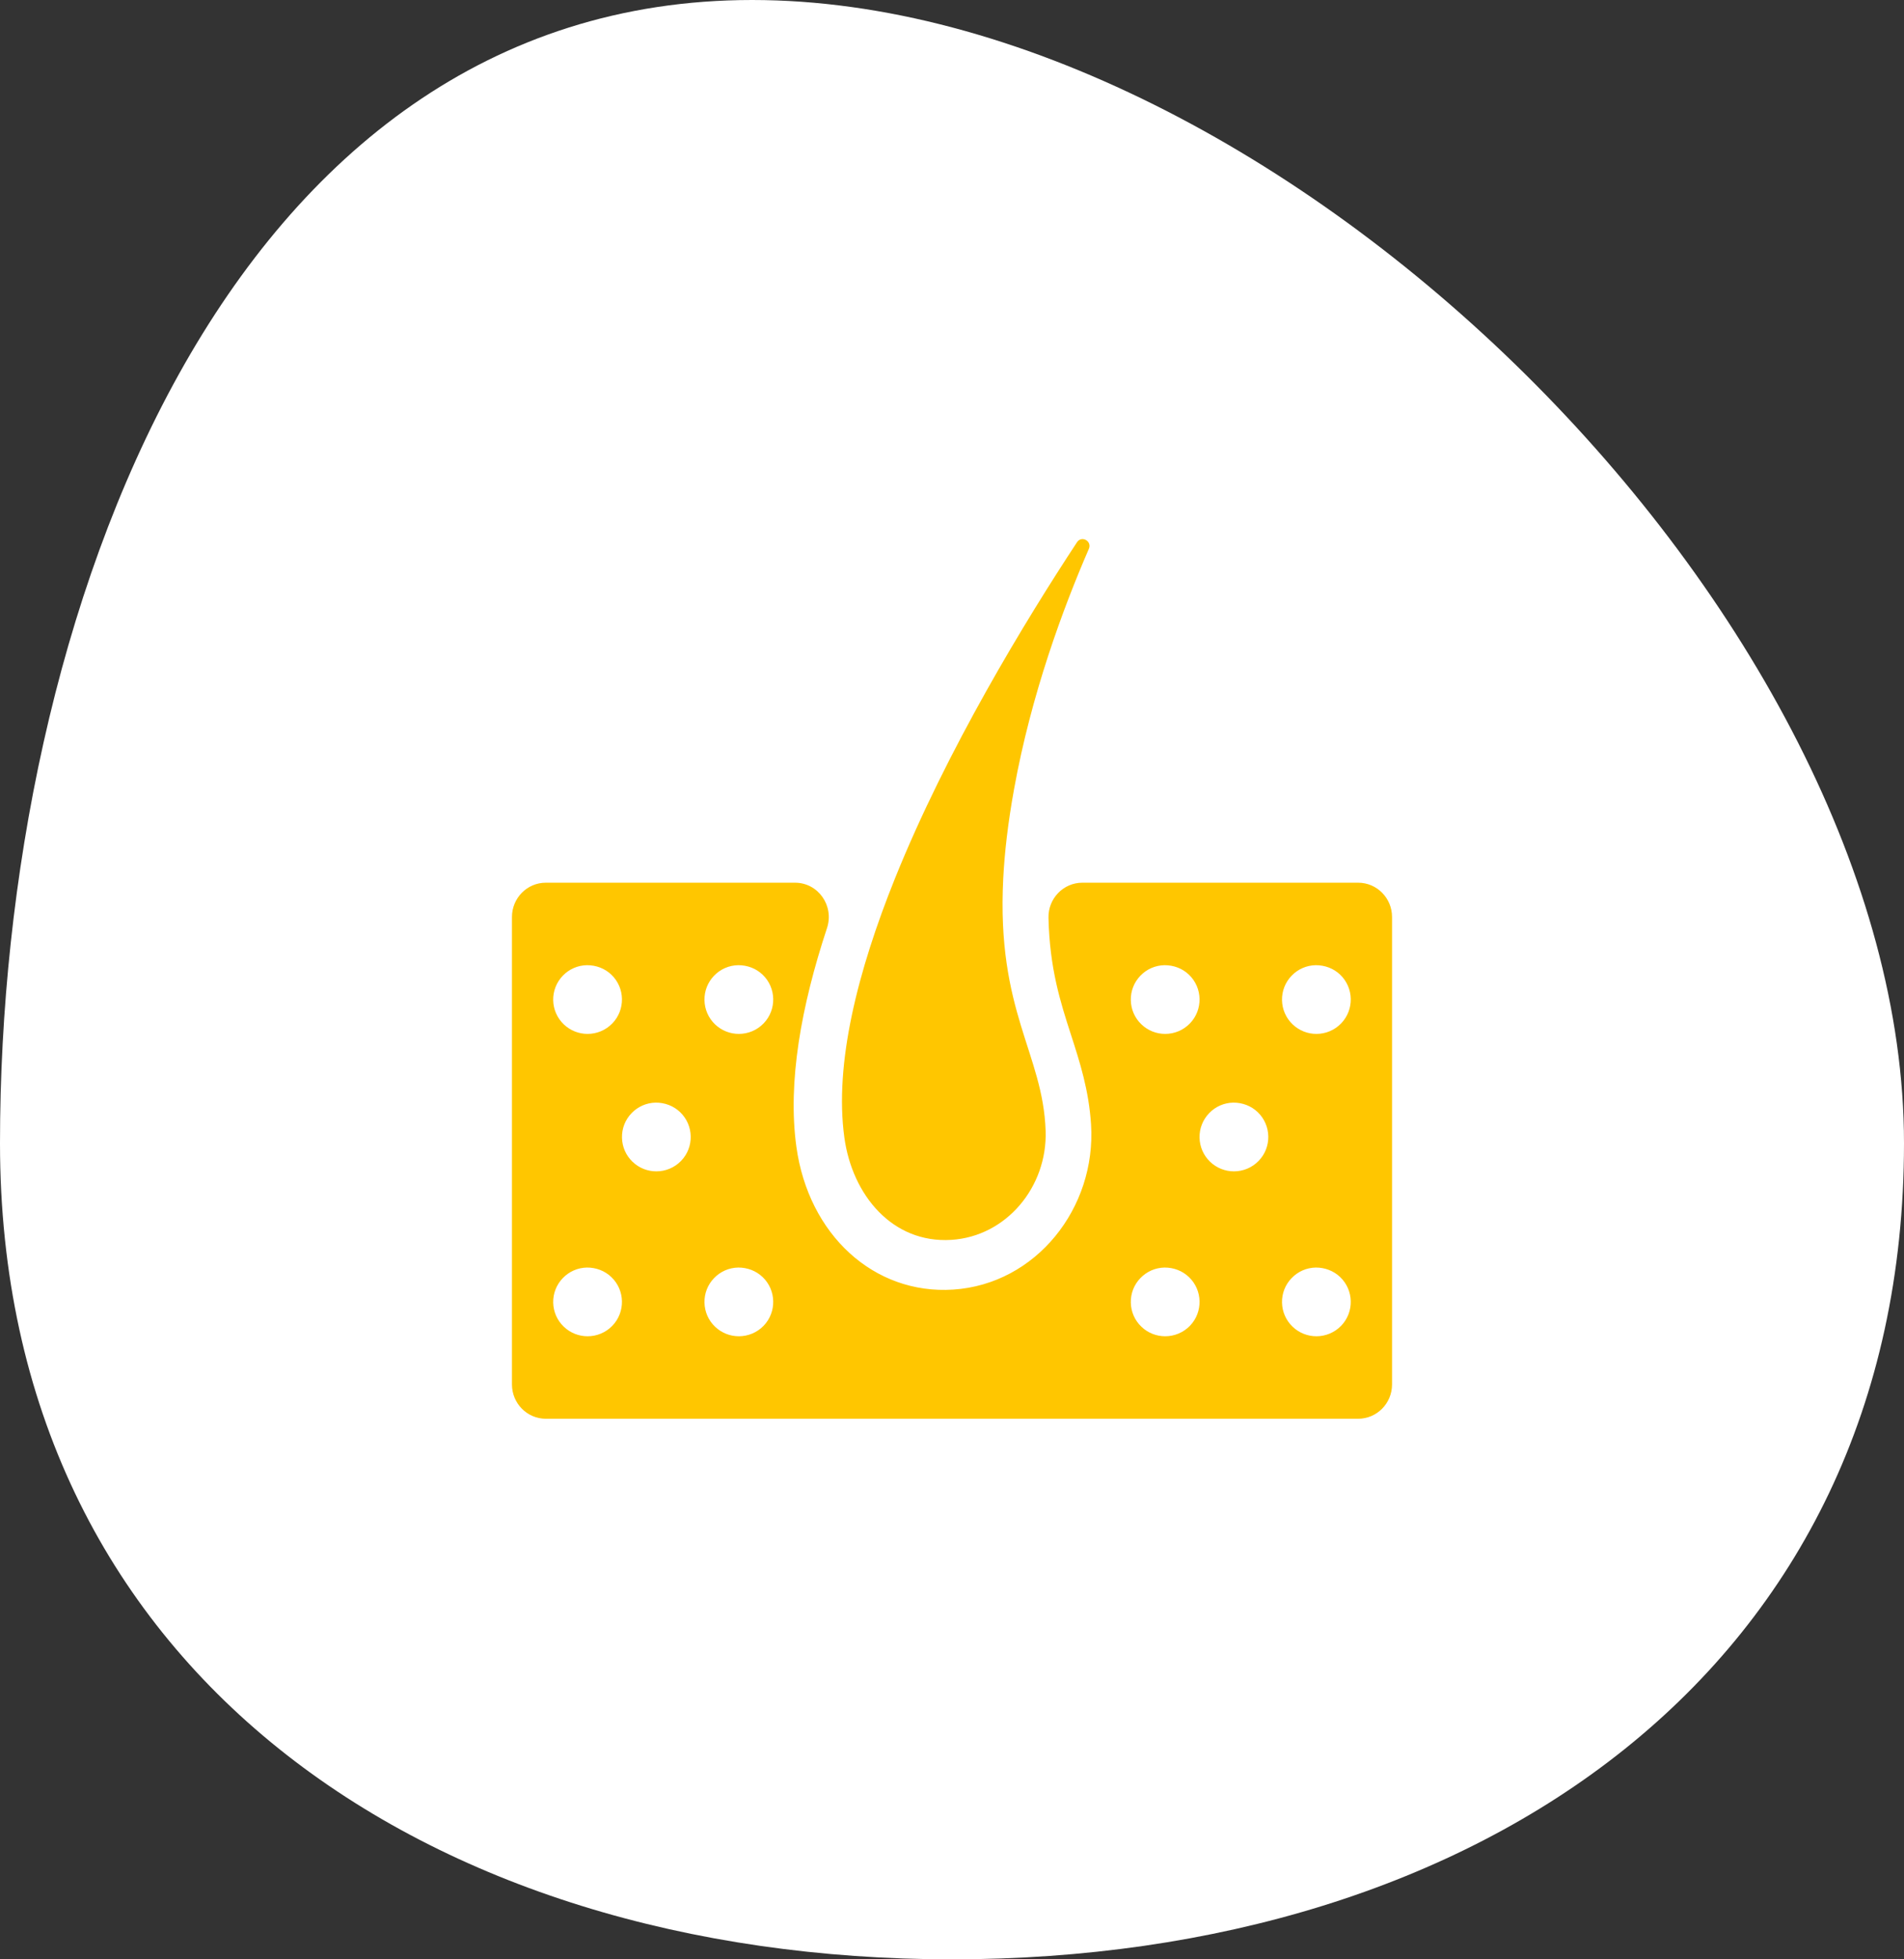
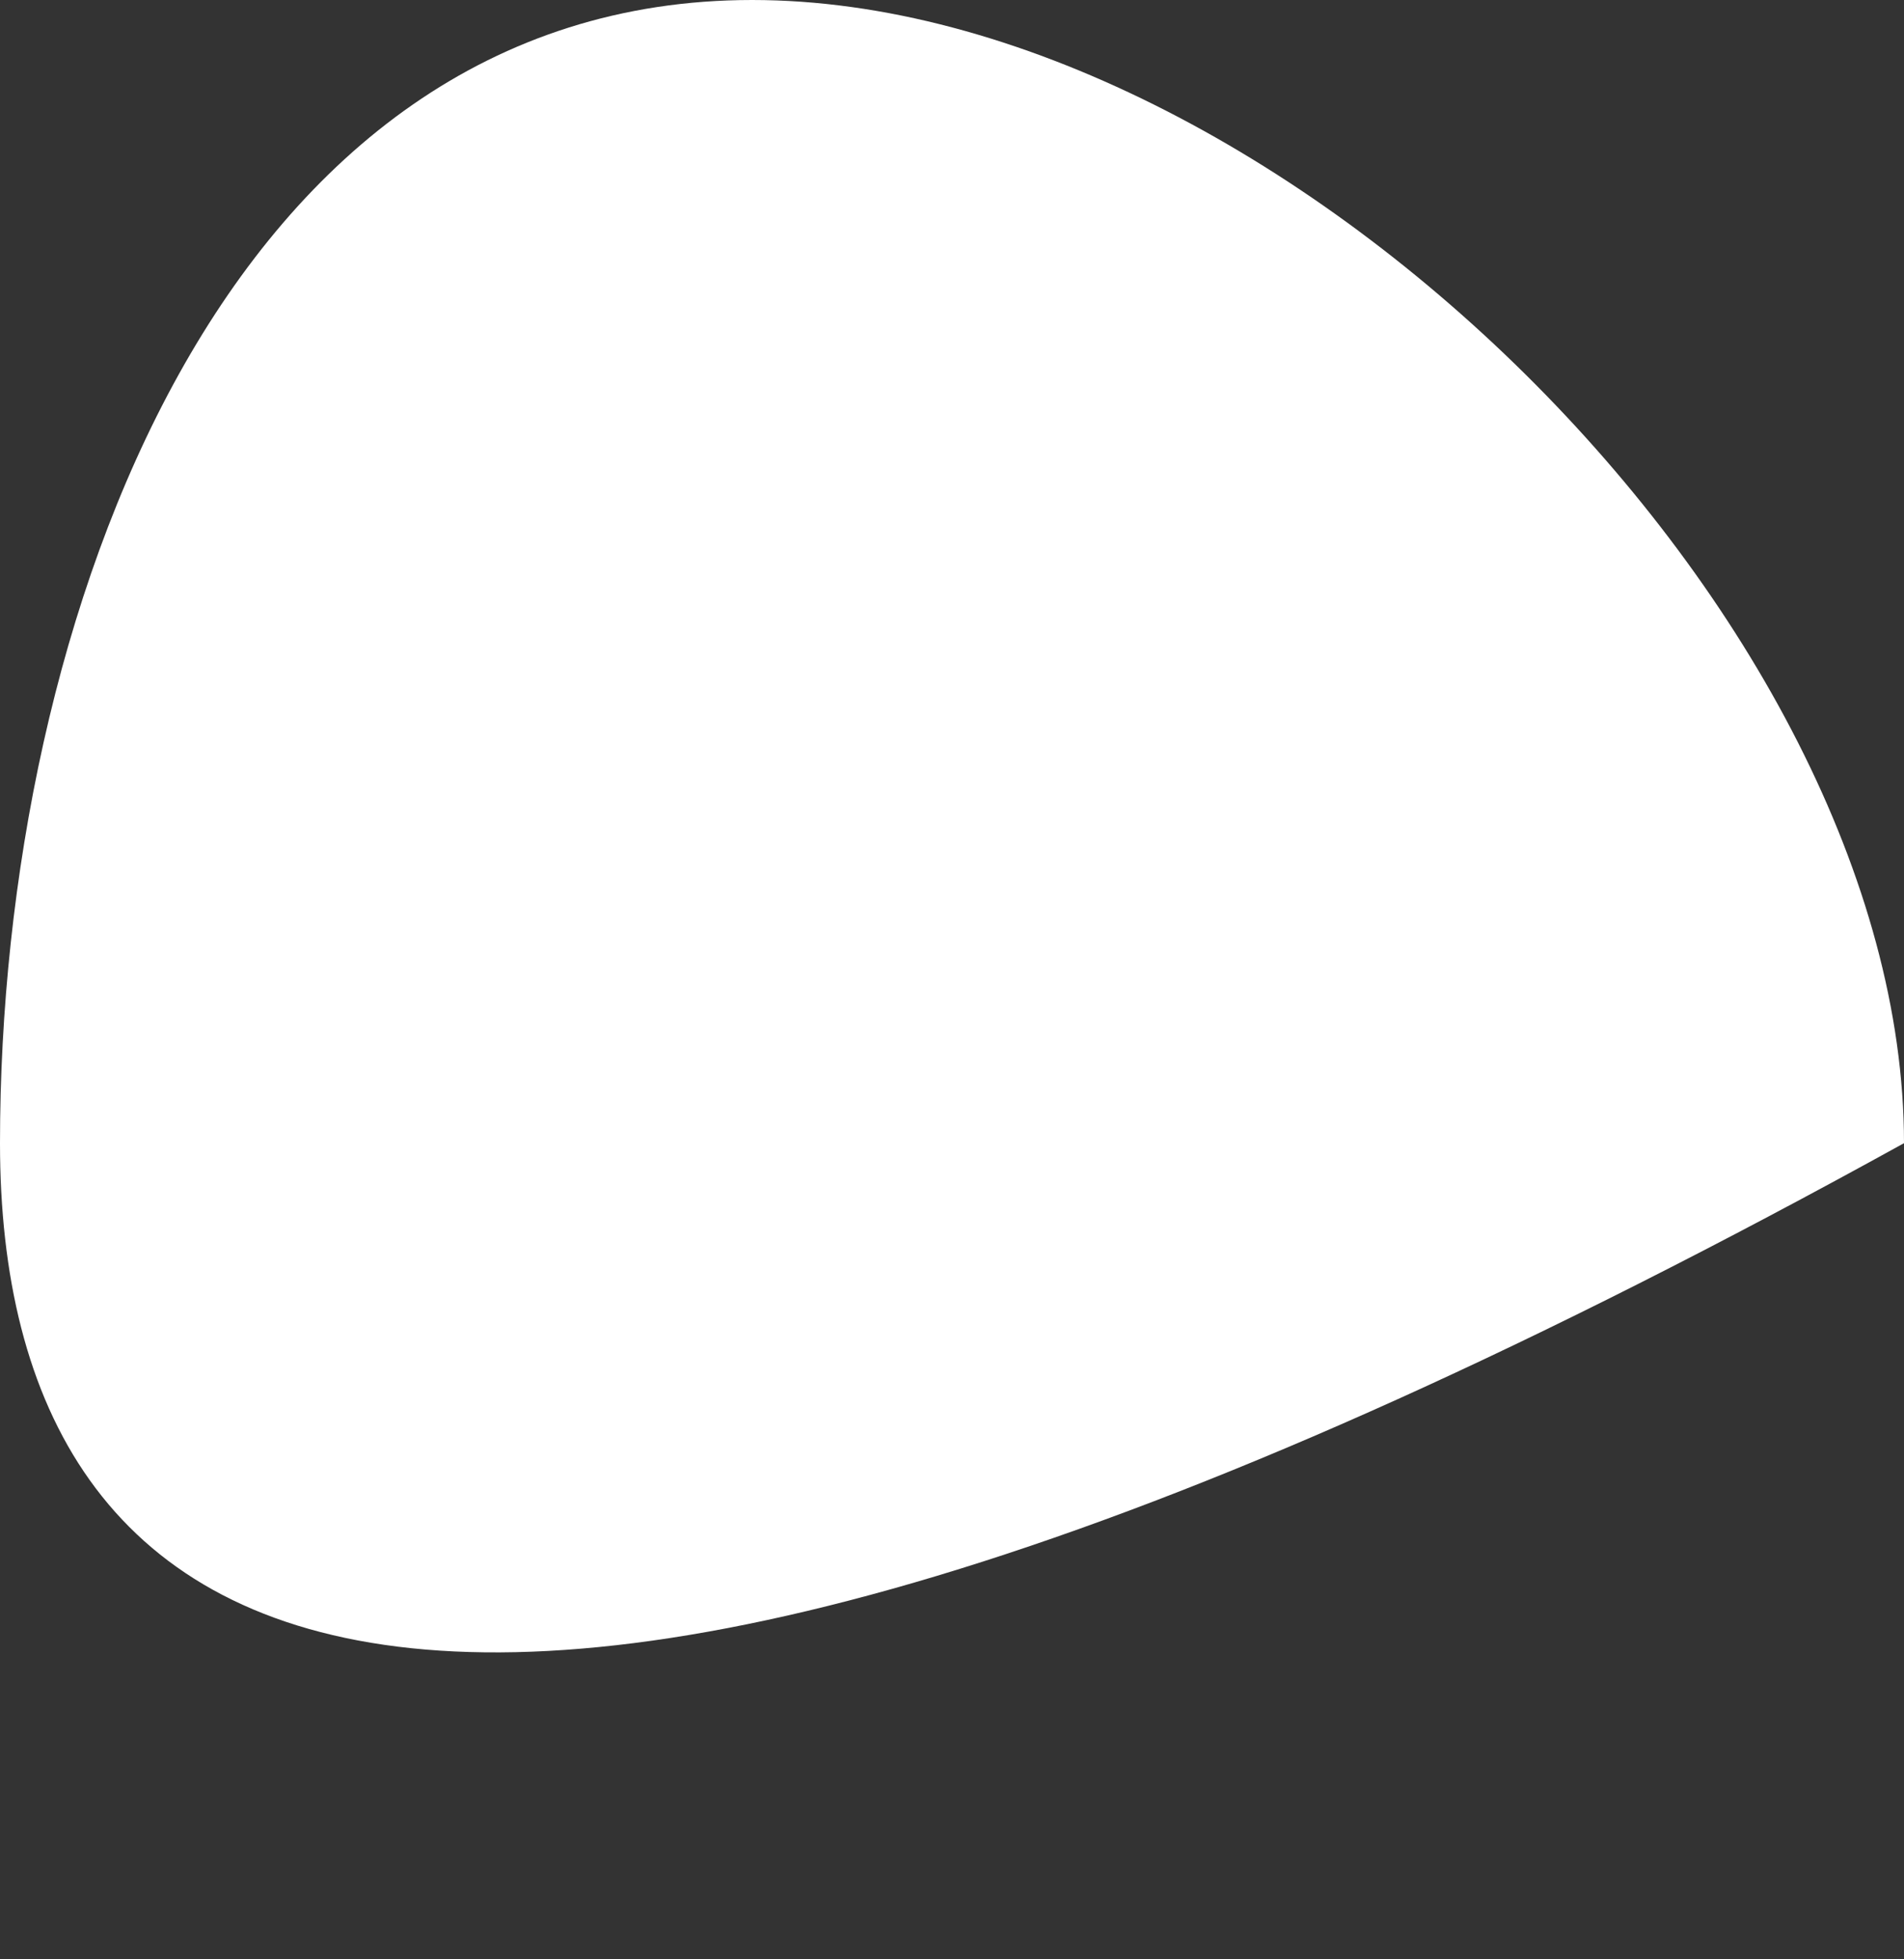
<svg xmlns="http://www.w3.org/2000/svg" width="70" height="72" viewBox="0 0 70 72" fill="none">
  <rect x="0" y="0" width="70" height="72" fill="#333333" stroke="none" />
-   <path d="M70 42.009C70 61.356 54.33 72 35 72C15.67 72 0 61.356 0 42.009C0 22.662 8.321 1.60616e-06 27.651 1.60616e-06C46.981 1.60616e-06 70 22.662 70 42.009Z" fill="white" />
-   <path fill-rule="evenodd" clip-rule="evenodd" d="M38.442 41.551C38.513 43.614 36.996 45.438 34.971 45.562C32.802 45.695 31.333 43.91 31.043 41.805C30.668 39.087 31.534 35.681 32.904 32.278C34.816 27.532 37.711 22.79 39.596 19.925C39.766 19.668 40.155 19.885 40.032 20.168C39.087 22.342 37.912 25.511 37.282 28.997C37.056 30.243 36.933 31.324 36.884 32.278C36.632 37.176 38.344 38.701 38.442 41.551M51.178 33.697V50.875C51.178 51.571 50.62 52.135 49.933 52.135H20.066C19.379 52.135 18.822 51.571 18.822 50.875V33.697C18.822 33.001 19.379 32.437 20.066 32.437H29.228C30.082 32.437 30.676 33.286 30.404 34.106C29.458 36.968 28.95 39.767 29.279 42.143C29.725 45.368 32.124 47.579 35.045 47.389C38.081 47.191 40.307 44.397 40.112 41.323C40.032 40.059 39.699 39.028 39.375 38.027C38.986 36.824 38.59 35.594 38.547 33.727C38.531 33.02 39.094 32.437 39.792 32.437H49.933C50.62 32.437 51.178 33.001 51.178 33.697M22.478 46.931C22.235 46.697 21.912 46.577 21.577 46.579C21.24 46.586 20.925 46.724 20.691 46.967C20.457 47.21 20.332 47.53 20.338 47.867C20.346 48.205 20.483 48.519 20.727 48.752C20.972 48.987 21.287 49.104 21.603 49.104C21.935 49.104 22.267 48.974 22.514 48.717C22.997 48.215 22.981 47.413 22.478 46.931M22.479 35.819C22.235 35.585 21.912 35.466 21.577 35.468C21.239 35.474 20.925 35.612 20.691 35.855C20.457 36.099 20.332 36.419 20.338 36.756C20.345 37.093 20.483 37.408 20.727 37.642C20.971 37.876 21.287 37.993 21.602 37.993C21.935 37.993 22.266 37.863 22.515 37.605C22.997 37.103 22.981 36.302 22.479 35.819M25.006 40.87C24.763 40.636 24.44 40.516 24.105 40.518C23.768 40.525 23.453 40.663 23.219 40.906C22.985 41.15 22.86 41.469 22.867 41.806C22.874 42.144 23.011 42.458 23.255 42.692C23.499 42.927 23.815 43.044 24.131 43.044C24.463 43.044 24.794 42.914 25.043 42.656C25.525 42.154 25.509 41.353 25.006 40.87M28.04 46.931C27.796 46.697 27.473 46.577 27.139 46.579C26.8 46.586 26.486 46.724 26.252 46.967C26.018 47.21 25.893 47.53 25.9 47.867C25.907 48.205 26.044 48.519 26.288 48.752C26.533 48.987 26.848 49.104 27.164 49.104C27.496 49.104 27.828 48.974 28.076 48.717C28.558 48.215 28.542 47.413 28.04 46.931M28.04 35.82C27.796 35.585 27.473 35.466 27.139 35.468C26.8 35.474 26.486 35.612 26.252 35.855C26.018 36.099 25.893 36.419 25.9 36.756C25.907 37.093 26.044 37.408 26.288 37.642C26.533 37.876 26.848 37.993 27.164 37.993C27.496 37.993 27.828 37.863 28.076 37.605C28.558 37.103 28.542 36.302 28.04 35.82M43.713 46.931C43.47 46.697 43.147 46.577 42.812 46.579C42.474 46.586 42.16 46.724 41.926 46.967C41.692 47.21 41.567 47.53 41.574 47.867C41.581 48.205 41.718 48.519 41.962 48.752C42.206 48.987 42.522 49.104 42.838 49.104C43.17 49.104 43.502 48.974 43.75 48.717C44.232 48.215 44.216 47.413 43.713 46.931M43.713 35.819C43.47 35.585 43.147 35.466 42.812 35.468C42.474 35.474 42.16 35.612 41.926 35.855C41.692 36.099 41.567 36.418 41.574 36.756C41.581 37.093 41.718 37.408 41.962 37.641C42.206 37.876 42.522 37.993 42.838 37.993C43.17 37.993 43.502 37.863 43.75 37.605C44.232 37.103 44.216 36.302 43.713 35.819M46.241 40.87C45.998 40.636 45.674 40.516 45.34 40.518C45.002 40.525 44.687 40.663 44.454 40.906C44.22 41.15 44.094 41.469 44.101 41.806C44.108 42.144 44.246 42.458 44.489 42.692C44.734 42.927 45.05 43.044 45.365 43.044C45.697 43.044 46.029 42.914 46.277 42.656C46.76 42.154 46.743 41.353 46.241 40.87M49.273 46.931C49.029 46.697 48.706 46.577 48.372 46.579C48.034 46.586 47.719 46.724 47.486 46.967C47.251 47.21 47.126 47.53 47.133 47.867C47.14 48.205 47.278 48.519 47.521 48.752C47.766 48.987 48.082 49.104 48.397 49.104C48.729 49.104 49.061 48.974 49.309 48.717C49.791 48.215 49.775 47.413 49.273 46.931M49.273 35.819C49.029 35.585 48.706 35.466 48.372 35.468C48.034 35.474 47.719 35.612 47.486 35.855C47.251 36.099 47.126 36.418 47.133 36.756C47.14 37.093 47.278 37.408 47.521 37.641C47.766 37.876 48.082 37.993 48.397 37.993C48.729 37.993 49.061 37.863 49.309 37.605C49.791 37.103 49.775 36.302 49.273 35.819" fill="#FFC600" />
+   <path d="M70 42.009C15.67 72 0 61.356 0 42.009C0 22.662 8.321 1.60616e-06 27.651 1.60616e-06C46.981 1.60616e-06 70 22.662 70 42.009Z" fill="white" />
</svg>